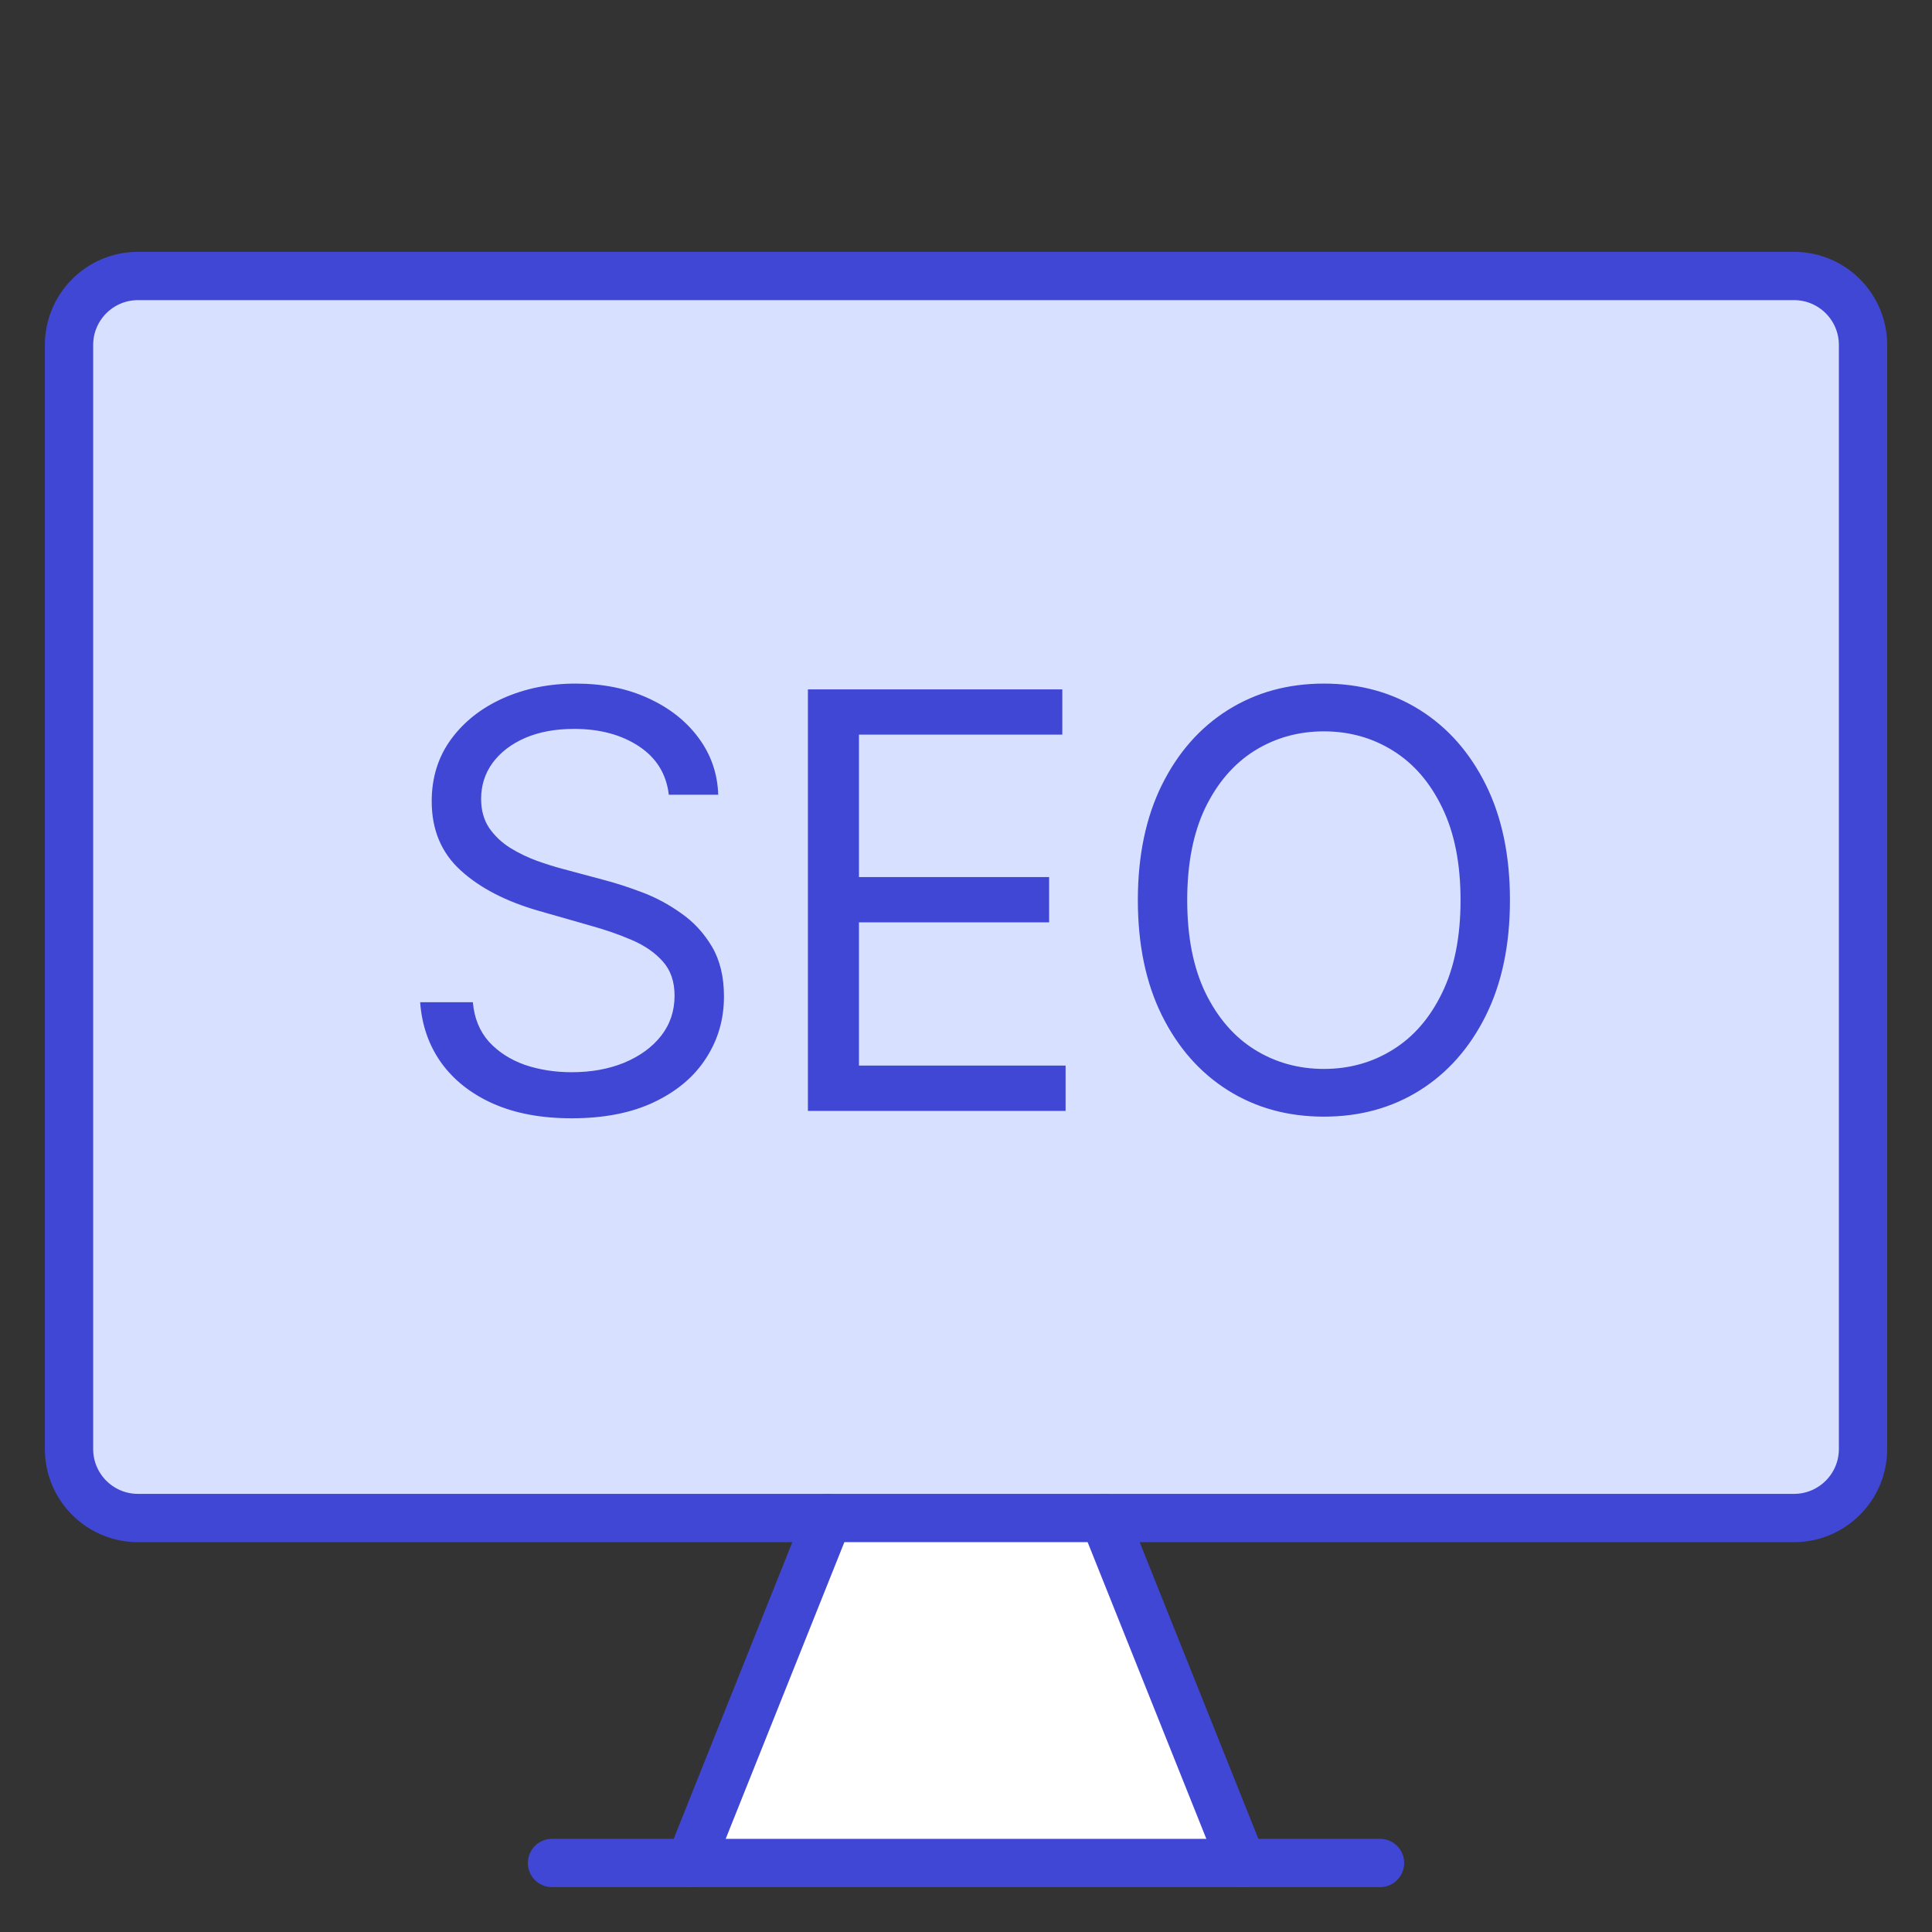
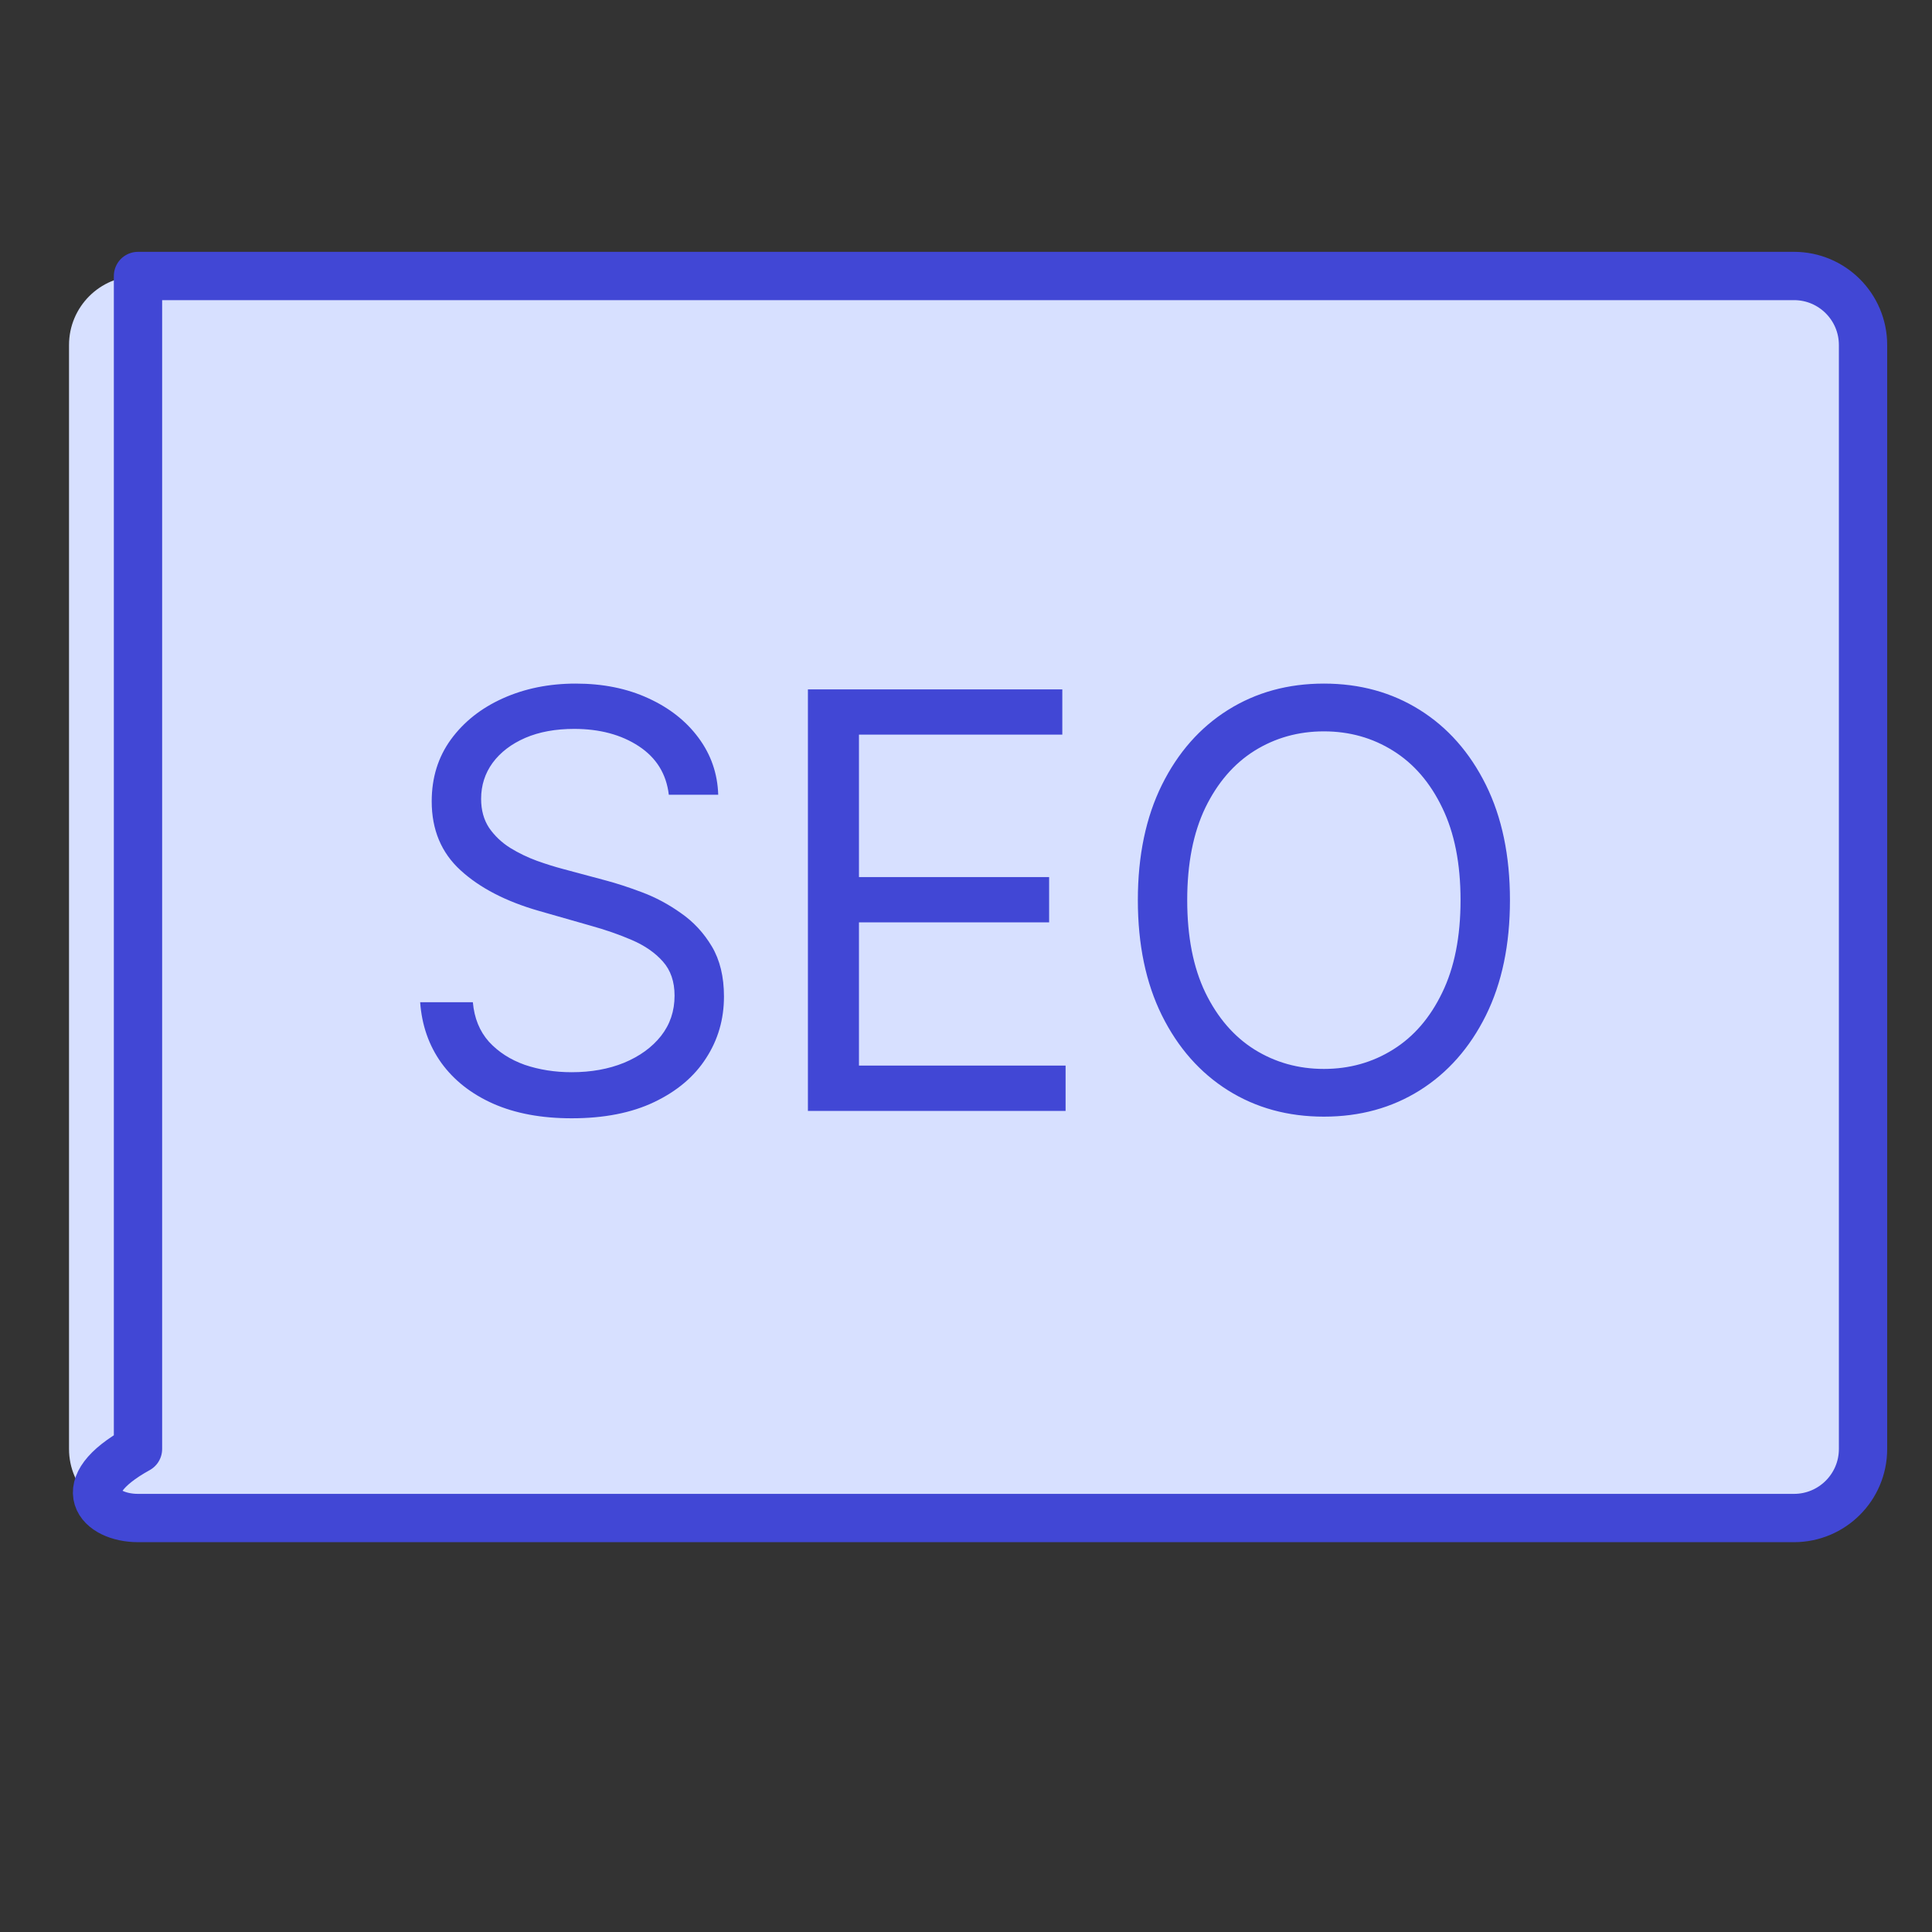
<svg xmlns="http://www.w3.org/2000/svg" width="40" height="40" viewBox="0 0 40 40" fill="none">
  <rect x="0" y="0" width="40" height="40" fill="#333333" stroke="none" />
-   <path d="M14.286 38.572L17.143 31.429H22.858L25.715 38.572H14.286Z" fill="white" />
  <path d="M37.143 5.714H2.857C2.068 5.714 1.429 6.354 1.429 7.143V30C1.429 30.789 2.068 31.429 2.857 31.429H37.143C37.932 31.429 38.572 30.789 38.572 30V7.143C38.572 6.354 37.932 5.714 37.143 5.714Z" fill="#D7E0FF" />
-   <path d="M37.143 5.714H2.857C2.068 5.714 1.429 6.354 1.429 7.143V30C1.429 30.789 2.068 31.429 2.857 31.429H37.143C37.932 31.429 38.572 30.789 38.572 30V7.143C38.572 6.354 37.932 5.714 37.143 5.714Z" stroke="#4147D5" stroke-linecap="round" stroke-linejoin="round" />
-   <path d="M17.143 31.429L14.286 38.572" stroke="#4147D5" stroke-linecap="round" stroke-linejoin="round" />
-   <path d="M22.857 31.429L25.715 38.572" stroke="#4147D5" stroke-linecap="round" stroke-linejoin="round" />
-   <path d="M11.429 38.571H28.572" stroke="#4147D5" stroke-linecap="round" stroke-linejoin="round" />
+   <path d="M37.143 5.714H2.857V30C1.429 30.789 2.068 31.429 2.857 31.429H37.143C37.932 31.429 38.572 30.789 38.572 30V7.143C38.572 6.354 37.932 5.714 37.143 5.714Z" stroke="#4147D5" stroke-linecap="round" stroke-linejoin="round" />
  <path d="M13.847 16.454C13.796 16.023 13.589 15.688 13.225 15.449C12.861 15.21 12.415 15.091 11.887 15.091C11.501 15.091 11.162 15.153 10.873 15.278C10.586 15.403 10.361 15.575 10.199 15.794C10.04 16.013 9.961 16.261 9.961 16.54C9.961 16.773 10.016 16.973 10.127 17.141C10.241 17.305 10.386 17.443 10.562 17.554C10.738 17.662 10.922 17.751 11.116 17.822C11.309 17.891 11.486 17.946 11.648 17.989L12.535 18.227C12.762 18.287 13.015 18.369 13.293 18.474C13.574 18.579 13.843 18.723 14.098 18.905C14.357 19.084 14.57 19.314 14.738 19.595C14.905 19.876 14.989 20.222 14.989 20.631C14.989 21.102 14.866 21.528 14.618 21.909C14.374 22.29 14.016 22.592 13.545 22.817C13.076 23.041 12.506 23.153 11.836 23.153C11.211 23.153 10.67 23.053 10.212 22.851C9.758 22.649 9.4 22.368 9.138 22.007C8.88 21.646 8.733 21.227 8.699 20.75H9.79C9.819 21.079 9.93 21.352 10.123 21.568C10.319 21.781 10.566 21.94 10.864 22.046C11.165 22.148 11.489 22.199 11.836 22.199C12.239 22.199 12.601 22.134 12.922 22.003C13.243 21.869 13.498 21.685 13.685 21.449C13.873 21.21 13.966 20.932 13.966 20.614C13.966 20.324 13.886 20.088 13.723 19.906C13.562 19.724 13.348 19.577 13.084 19.463C12.82 19.349 12.535 19.25 12.228 19.165L11.154 18.858C10.472 18.662 9.932 18.382 9.535 18.018C9.137 17.655 8.938 17.179 8.938 16.591C8.938 16.102 9.07 15.676 9.334 15.312C9.601 14.946 9.959 14.662 10.408 14.46C10.86 14.256 11.364 14.153 11.921 14.153C12.483 14.153 12.983 14.254 13.421 14.456C13.858 14.655 14.205 14.928 14.461 15.274C14.719 15.621 14.856 16.014 14.87 16.454H13.847ZM16.727 23V14.273H21.994V15.21H17.784V18.159H21.721V19.097H17.784V22.062H22.062V23H16.727ZM31.262 18.636C31.262 19.557 31.096 20.352 30.764 21.023C30.431 21.693 29.975 22.21 29.396 22.574C28.816 22.938 28.154 23.119 27.41 23.119C26.666 23.119 26.004 22.938 25.424 22.574C24.845 22.21 24.389 21.693 24.056 21.023C23.724 20.352 23.558 19.557 23.558 18.636C23.558 17.716 23.724 16.921 24.056 16.25C24.389 15.579 24.845 15.062 25.424 14.699C26.004 14.335 26.666 14.153 27.41 14.153C28.154 14.153 28.816 14.335 29.396 14.699C29.975 15.062 30.431 15.579 30.764 16.25C31.096 16.921 31.262 17.716 31.262 18.636ZM30.239 18.636C30.239 17.881 30.113 17.243 29.86 16.723C29.61 16.203 29.271 15.81 28.842 15.543C28.416 15.276 27.938 15.142 27.41 15.142C26.882 15.142 26.403 15.276 25.974 15.543C25.548 15.81 25.208 16.203 24.955 16.723C24.705 17.243 24.58 17.881 24.58 18.636C24.58 19.392 24.705 20.03 24.955 20.55C25.208 21.07 25.548 21.463 25.974 21.73C26.403 21.997 26.882 22.131 27.41 22.131C27.938 22.131 28.416 21.997 28.842 21.73C29.271 21.463 29.61 21.07 29.86 20.55C30.113 20.03 30.239 19.392 30.239 18.636Z" fill="#4147D5" />
</svg>